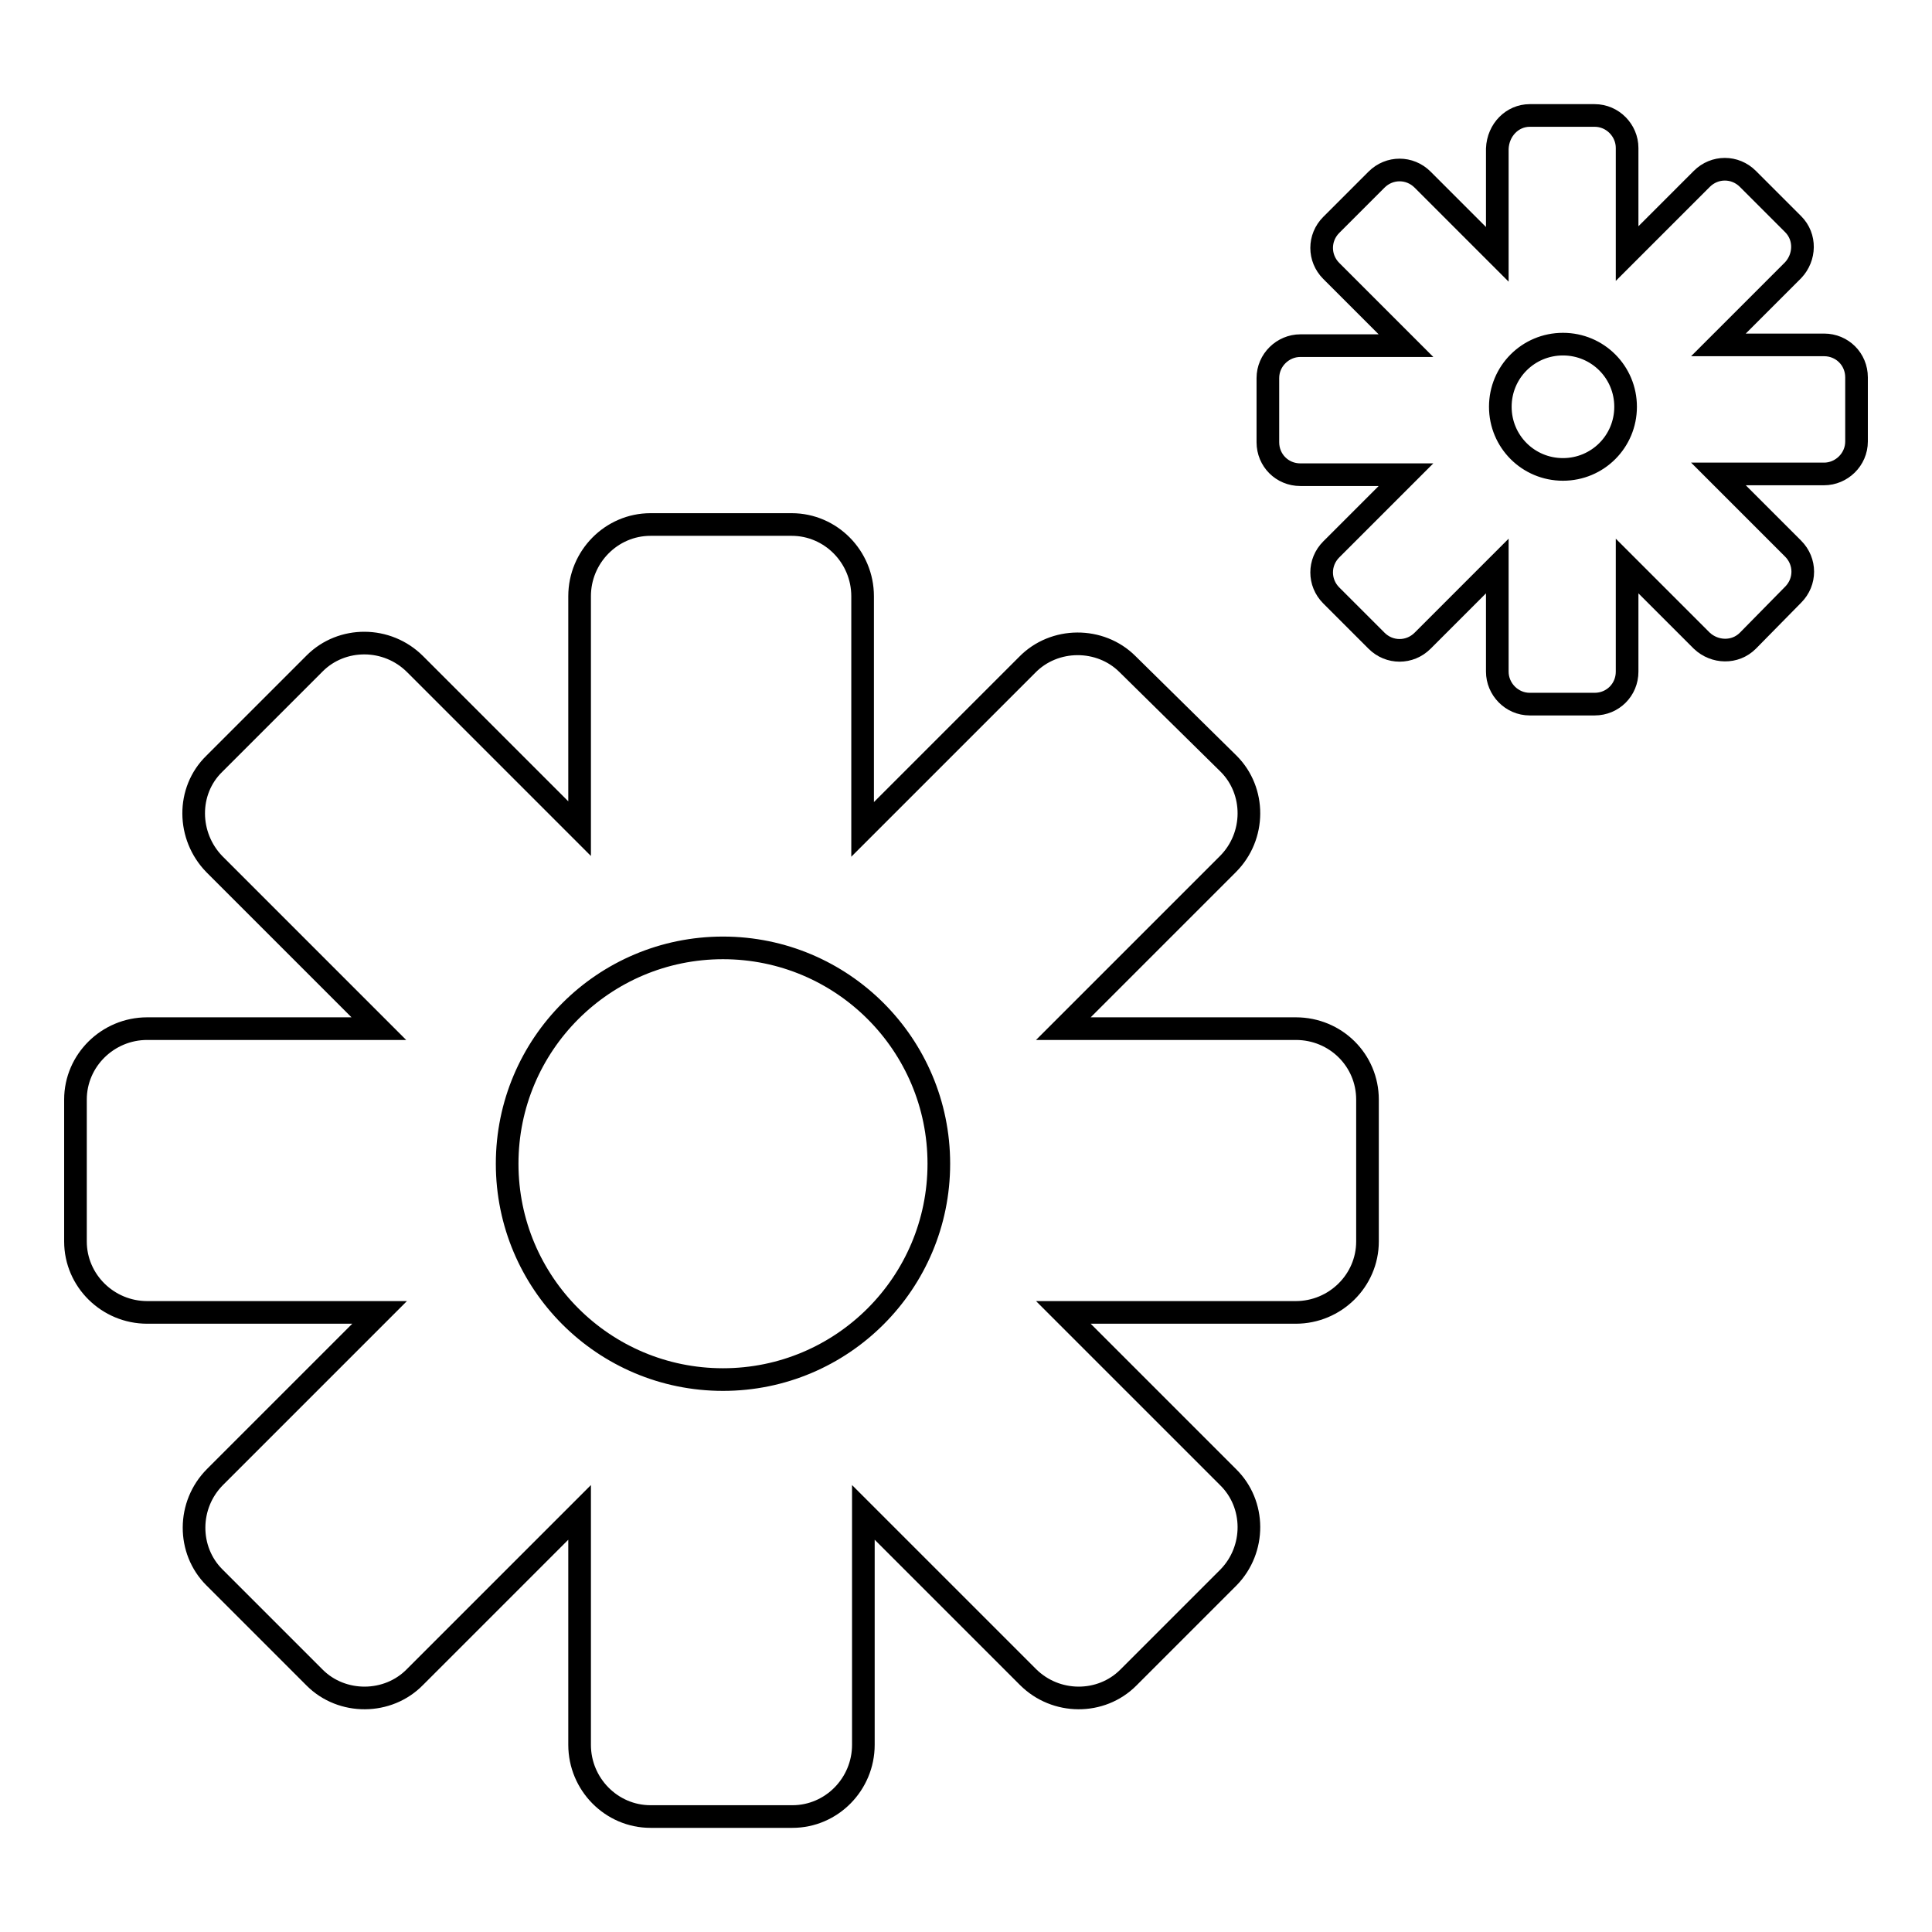
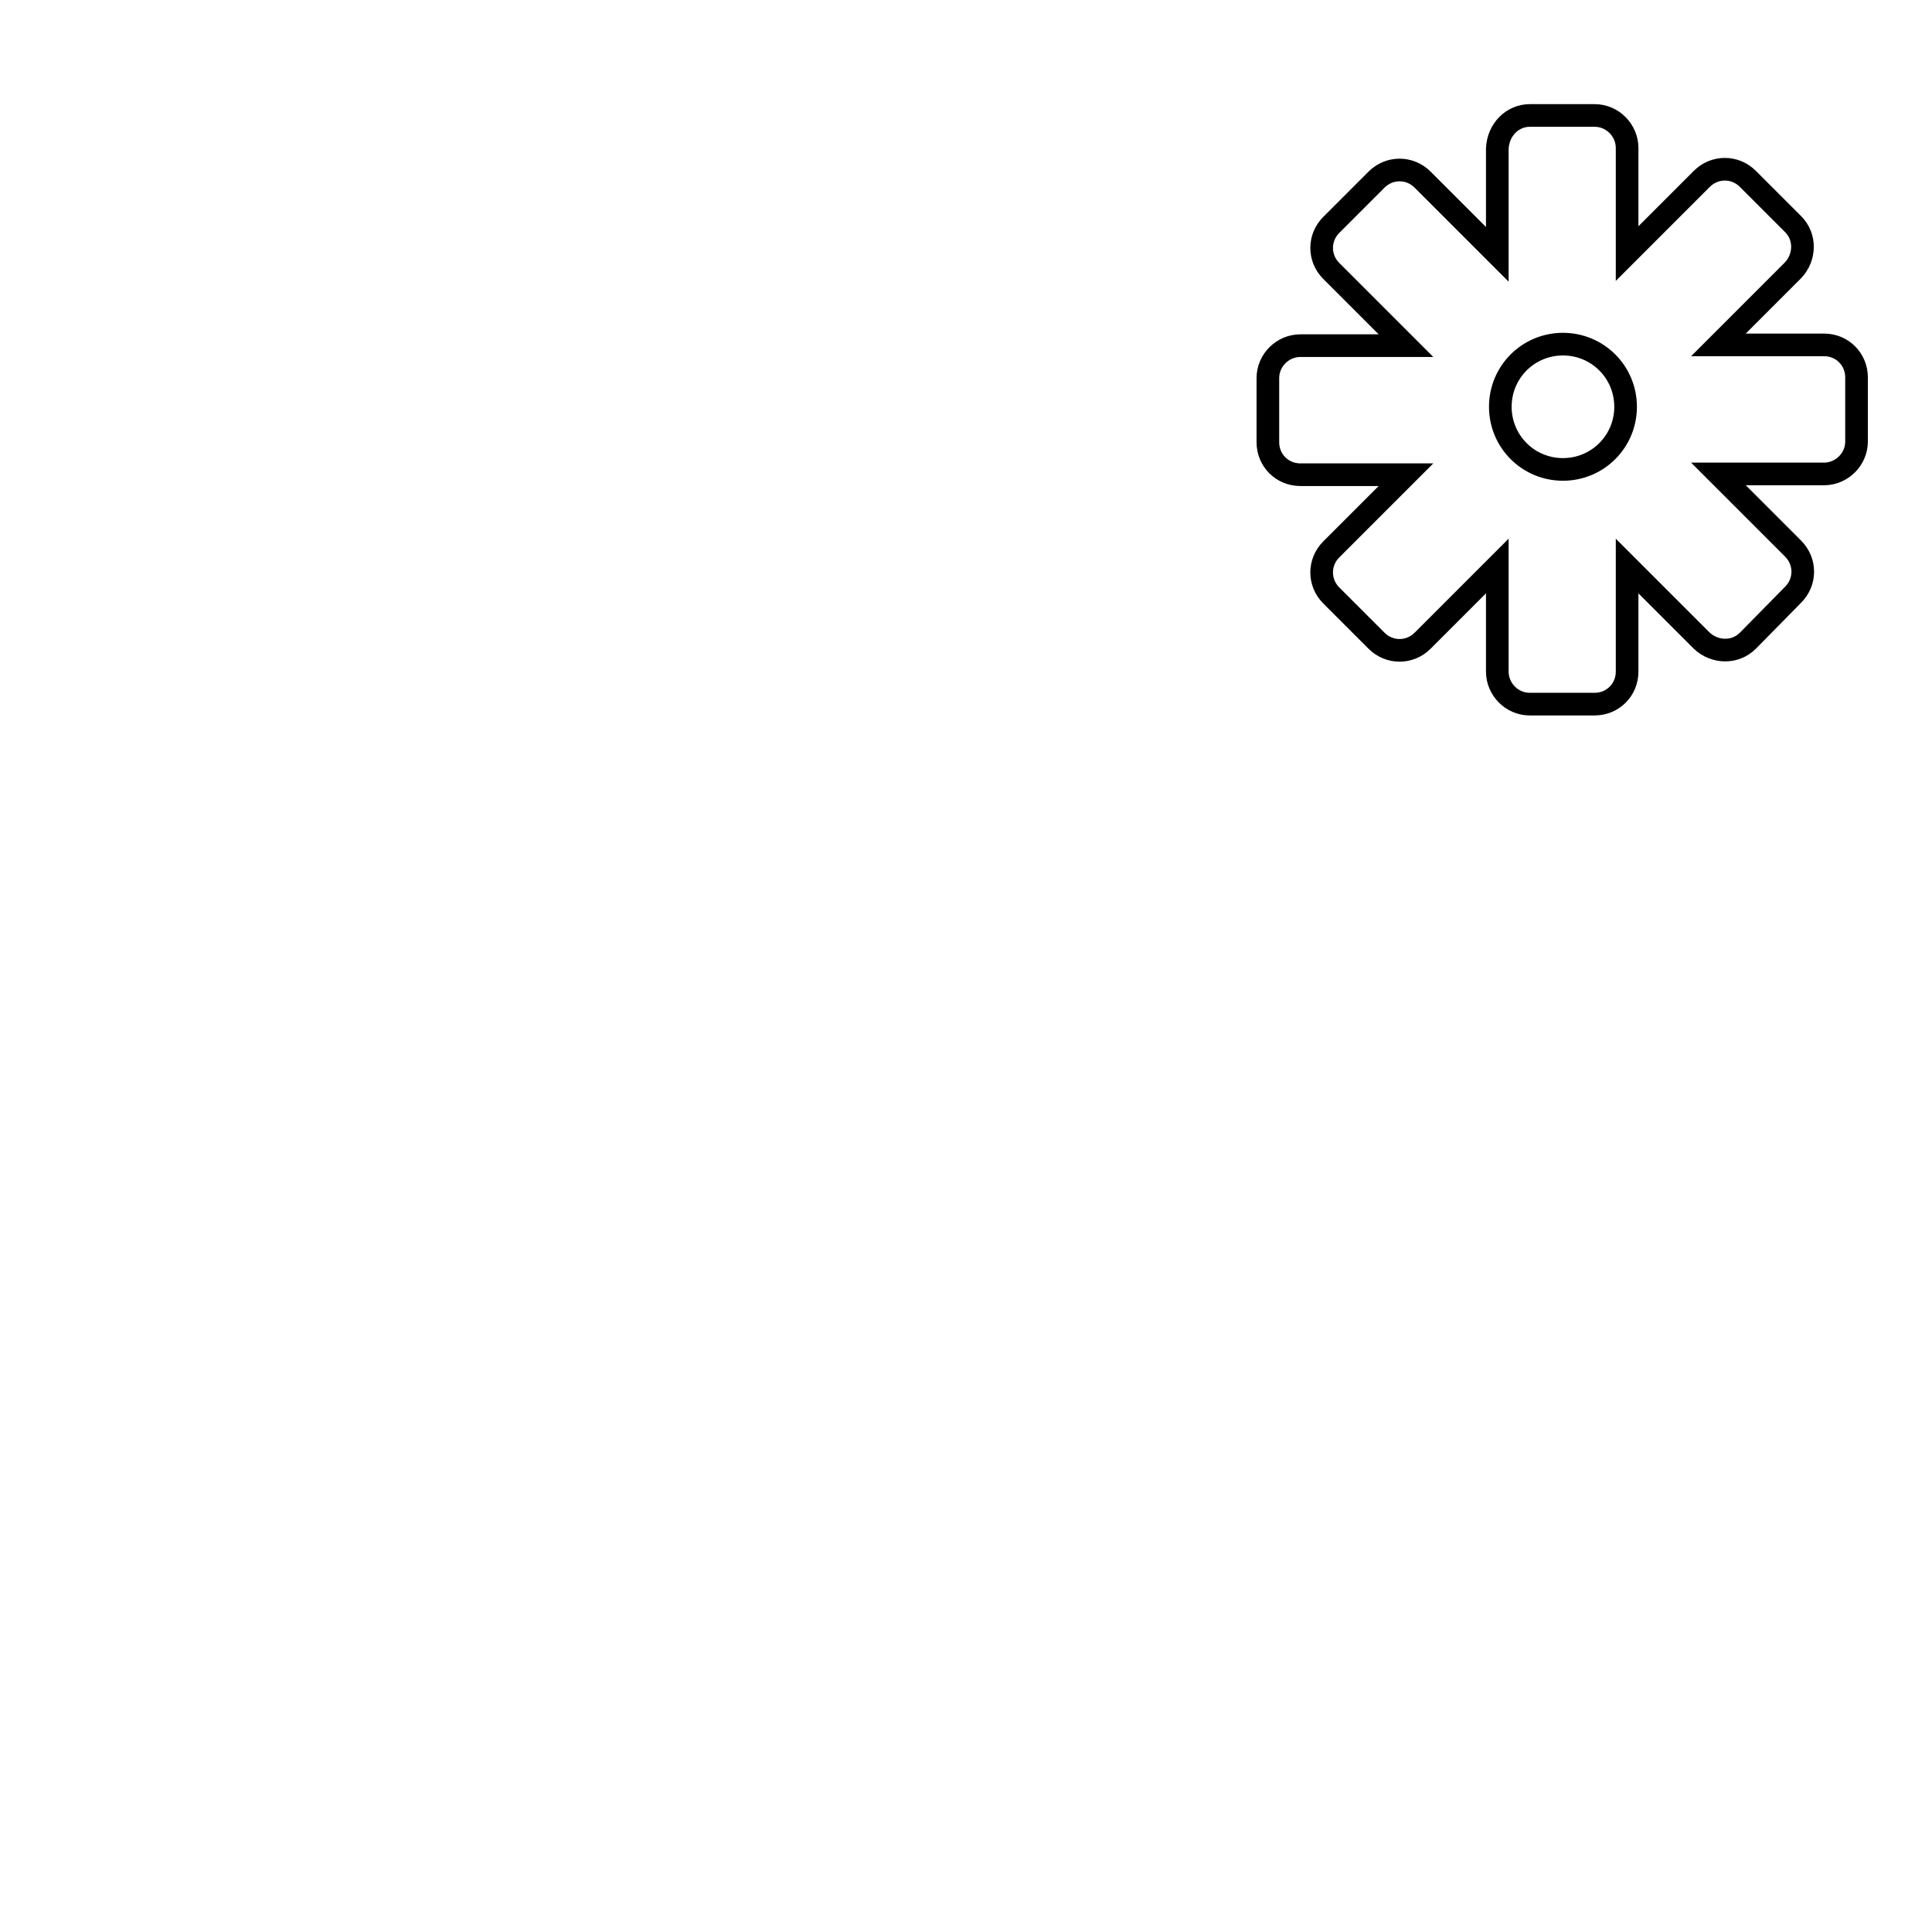
<svg xmlns="http://www.w3.org/2000/svg" version="1.1" x="0px" y="0px" viewBox="0 0 256 256" enable-background="new 0 0 256 256" xml:space="preserve">
  <g>
    <g>
      <g>
        <g>
          <g>
-             <path stroke-width="3" fill-opacity="0" stroke="#000000" d="M95.8,125.6c15.8,0,28.6,12.8,28.6,28.6s-12.8,28.6-28.6,28.6c-15.8,0-28.6-12.8-28.6-28.6S80,125.6,95.8,125.6L95.8,125.6z M86.2,69.5c-5.2,0-9.4,4.3-9.4,9.5v30.8L55,88c-3.7-3.7-9.7-3.7-13.3-0.1l-13.3,13.3c-3.7,3.6-3.6,9.6,0,13.3l21.8,21.8H19.5c-5.2,0-9.5,4.2-9.5,9.4v18.8c0,5.2,4.3,9.4,9.5,9.4h30.8l-21.8,21.8c-3.7,3.7-3.7,9.7-0.1,13.3l13.3,13.3c3.6,3.6,9.7,3.6,13.3-0.1l21.8-21.8v30.8c0,5.2,4.2,9.5,9.4,9.5H105c5.2,0,9.4-4.3,9.4-9.5v-30.8l21.8,21.8c3.7,3.7,9.7,3.7,13.3,0.1l13.3-13.3c3.6-3.7,3.6-9.7-0.1-13.3l-21.8-21.8h30.8c5.2,0,9.5-4.2,9.5-9.4v-18.8c0-5.2-4.2-9.4-9.5-9.4h-30.8l21.8-21.8c3.7-3.7,3.7-9.7,0.1-13.3L149.4,88c-3.6-3.6-9.7-3.6-13.3,0.1l-21.8,21.8V79c0-5.2-4.2-9.5-9.4-9.5L86.2,69.5L86.2,69.5z" />
            <path stroke-width="3" fill-opacity="0" stroke="#000000" d="M202.7,15.3h8.6c2.4,0,4.3,2,4.3,4.3v14l9.9-9.9c1.7-1.7,4.4-1.7,6.1,0l6,6c1.7,1.7,1.6,4.4,0,6.1l-9.9,9.9h14c2.4,0,4.3,1.9,4.3,4.3v8.5c0,2.4-2,4.3-4.3,4.3h-14l9.9,9.9c1.7,1.7,1.7,4.4,0,6.1l-6,6.1c-1.7,1.7-4.4,1.6-6.1,0l-9.9-9.9v14c0,2.4-1.9,4.3-4.3,4.3h-8.6c-2.4,0-4.3-2-4.3-4.3V75l-9.9,9.9c-1.7,1.7-4.4,1.7-6.1,0l-6-6c-1.7-1.7-1.7-4.4,0-6.1l9.9-9.9h-14c-2.4,0-4.3-1.9-4.3-4.3v-8.5c0-2.4,2-4.3,4.3-4.3h14l-9.9-9.9c-1.7-1.7-1.7-4.4,0-6.1l6-6c1.7-1.7,4.4-1.7,6.1,0l9.9,9.9v-14C198.5,17.2,200.4,15.3,202.7,15.3L202.7,15.3z M207.1,45.6c-4.6,0-8.3,3.7-8.3,8.3c0,4.6,3.7,8.3,8.3,8.3c4.6,0,8.3-3.7,8.3-8.3C215.4,49.3,211.7,45.6,207.1,45.6z" />
          </g>
        </g>
      </g>
      <g />
      <g />
      <g />
      <g />
      <g />
      <g />
      <g />
      <g />
      <g />
      <g />
      <g />
      <g />
      <g />
      <g />
      <g />
    </g>
  </g>
</svg>